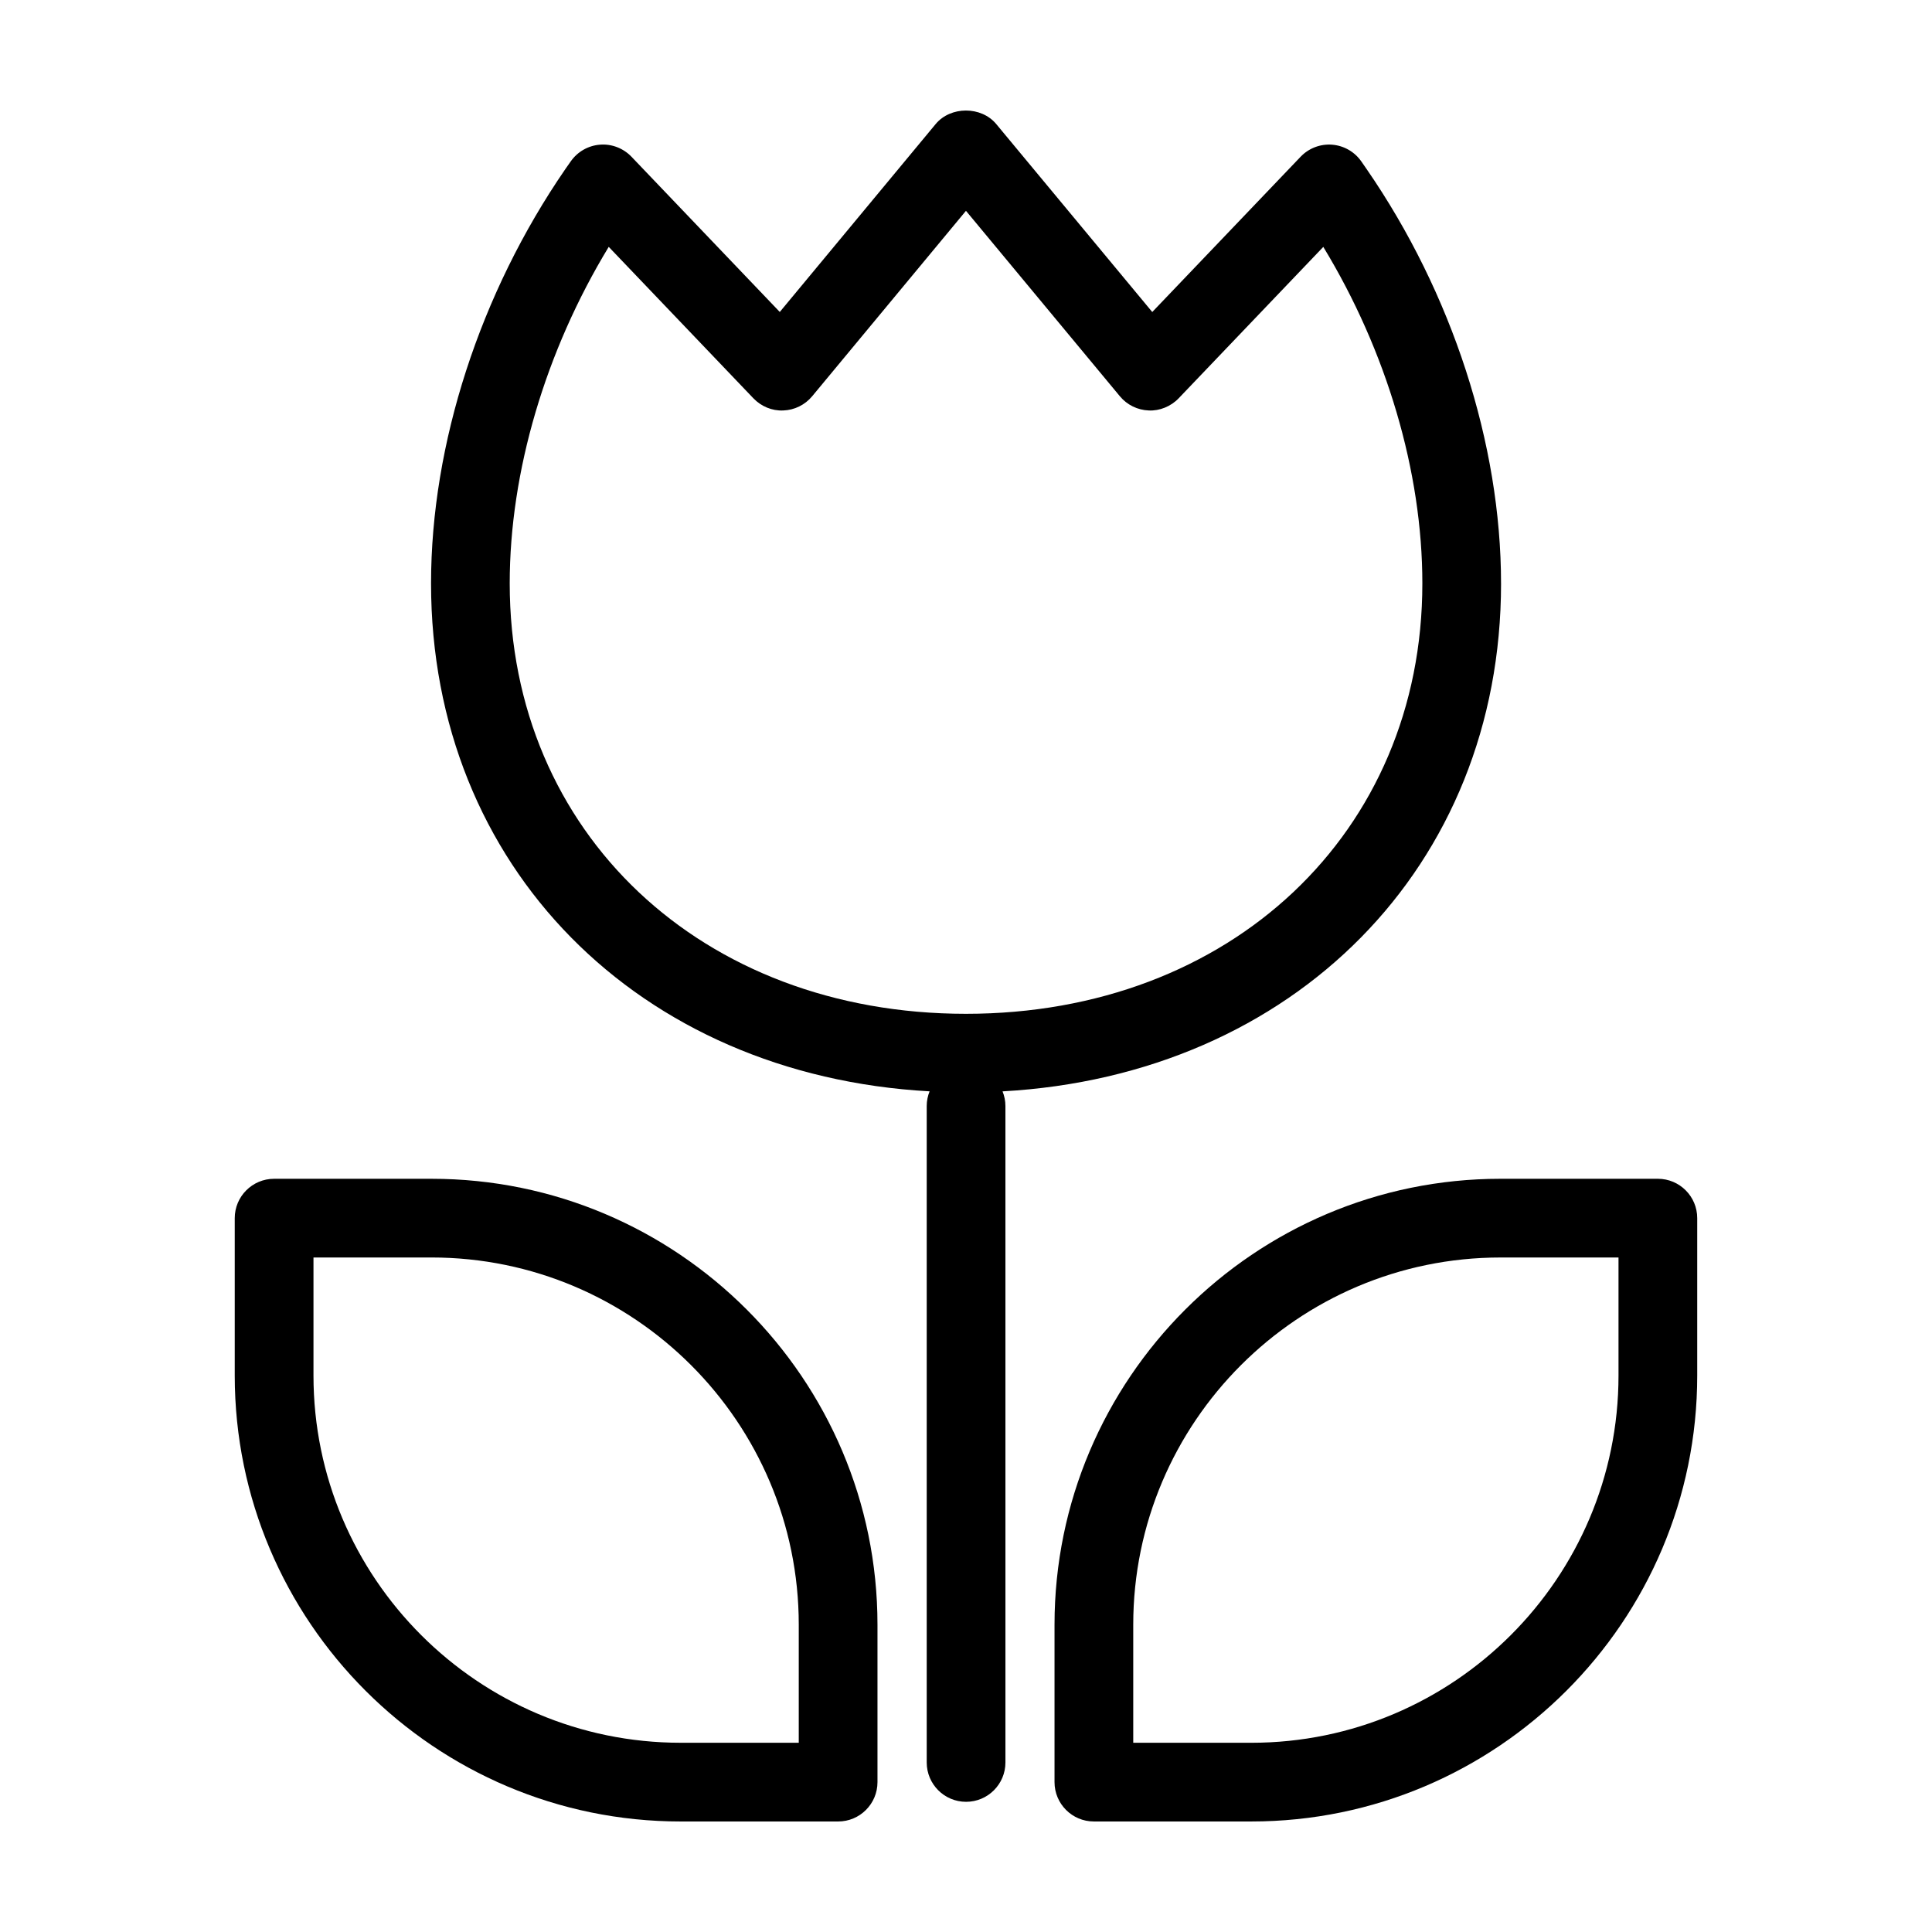
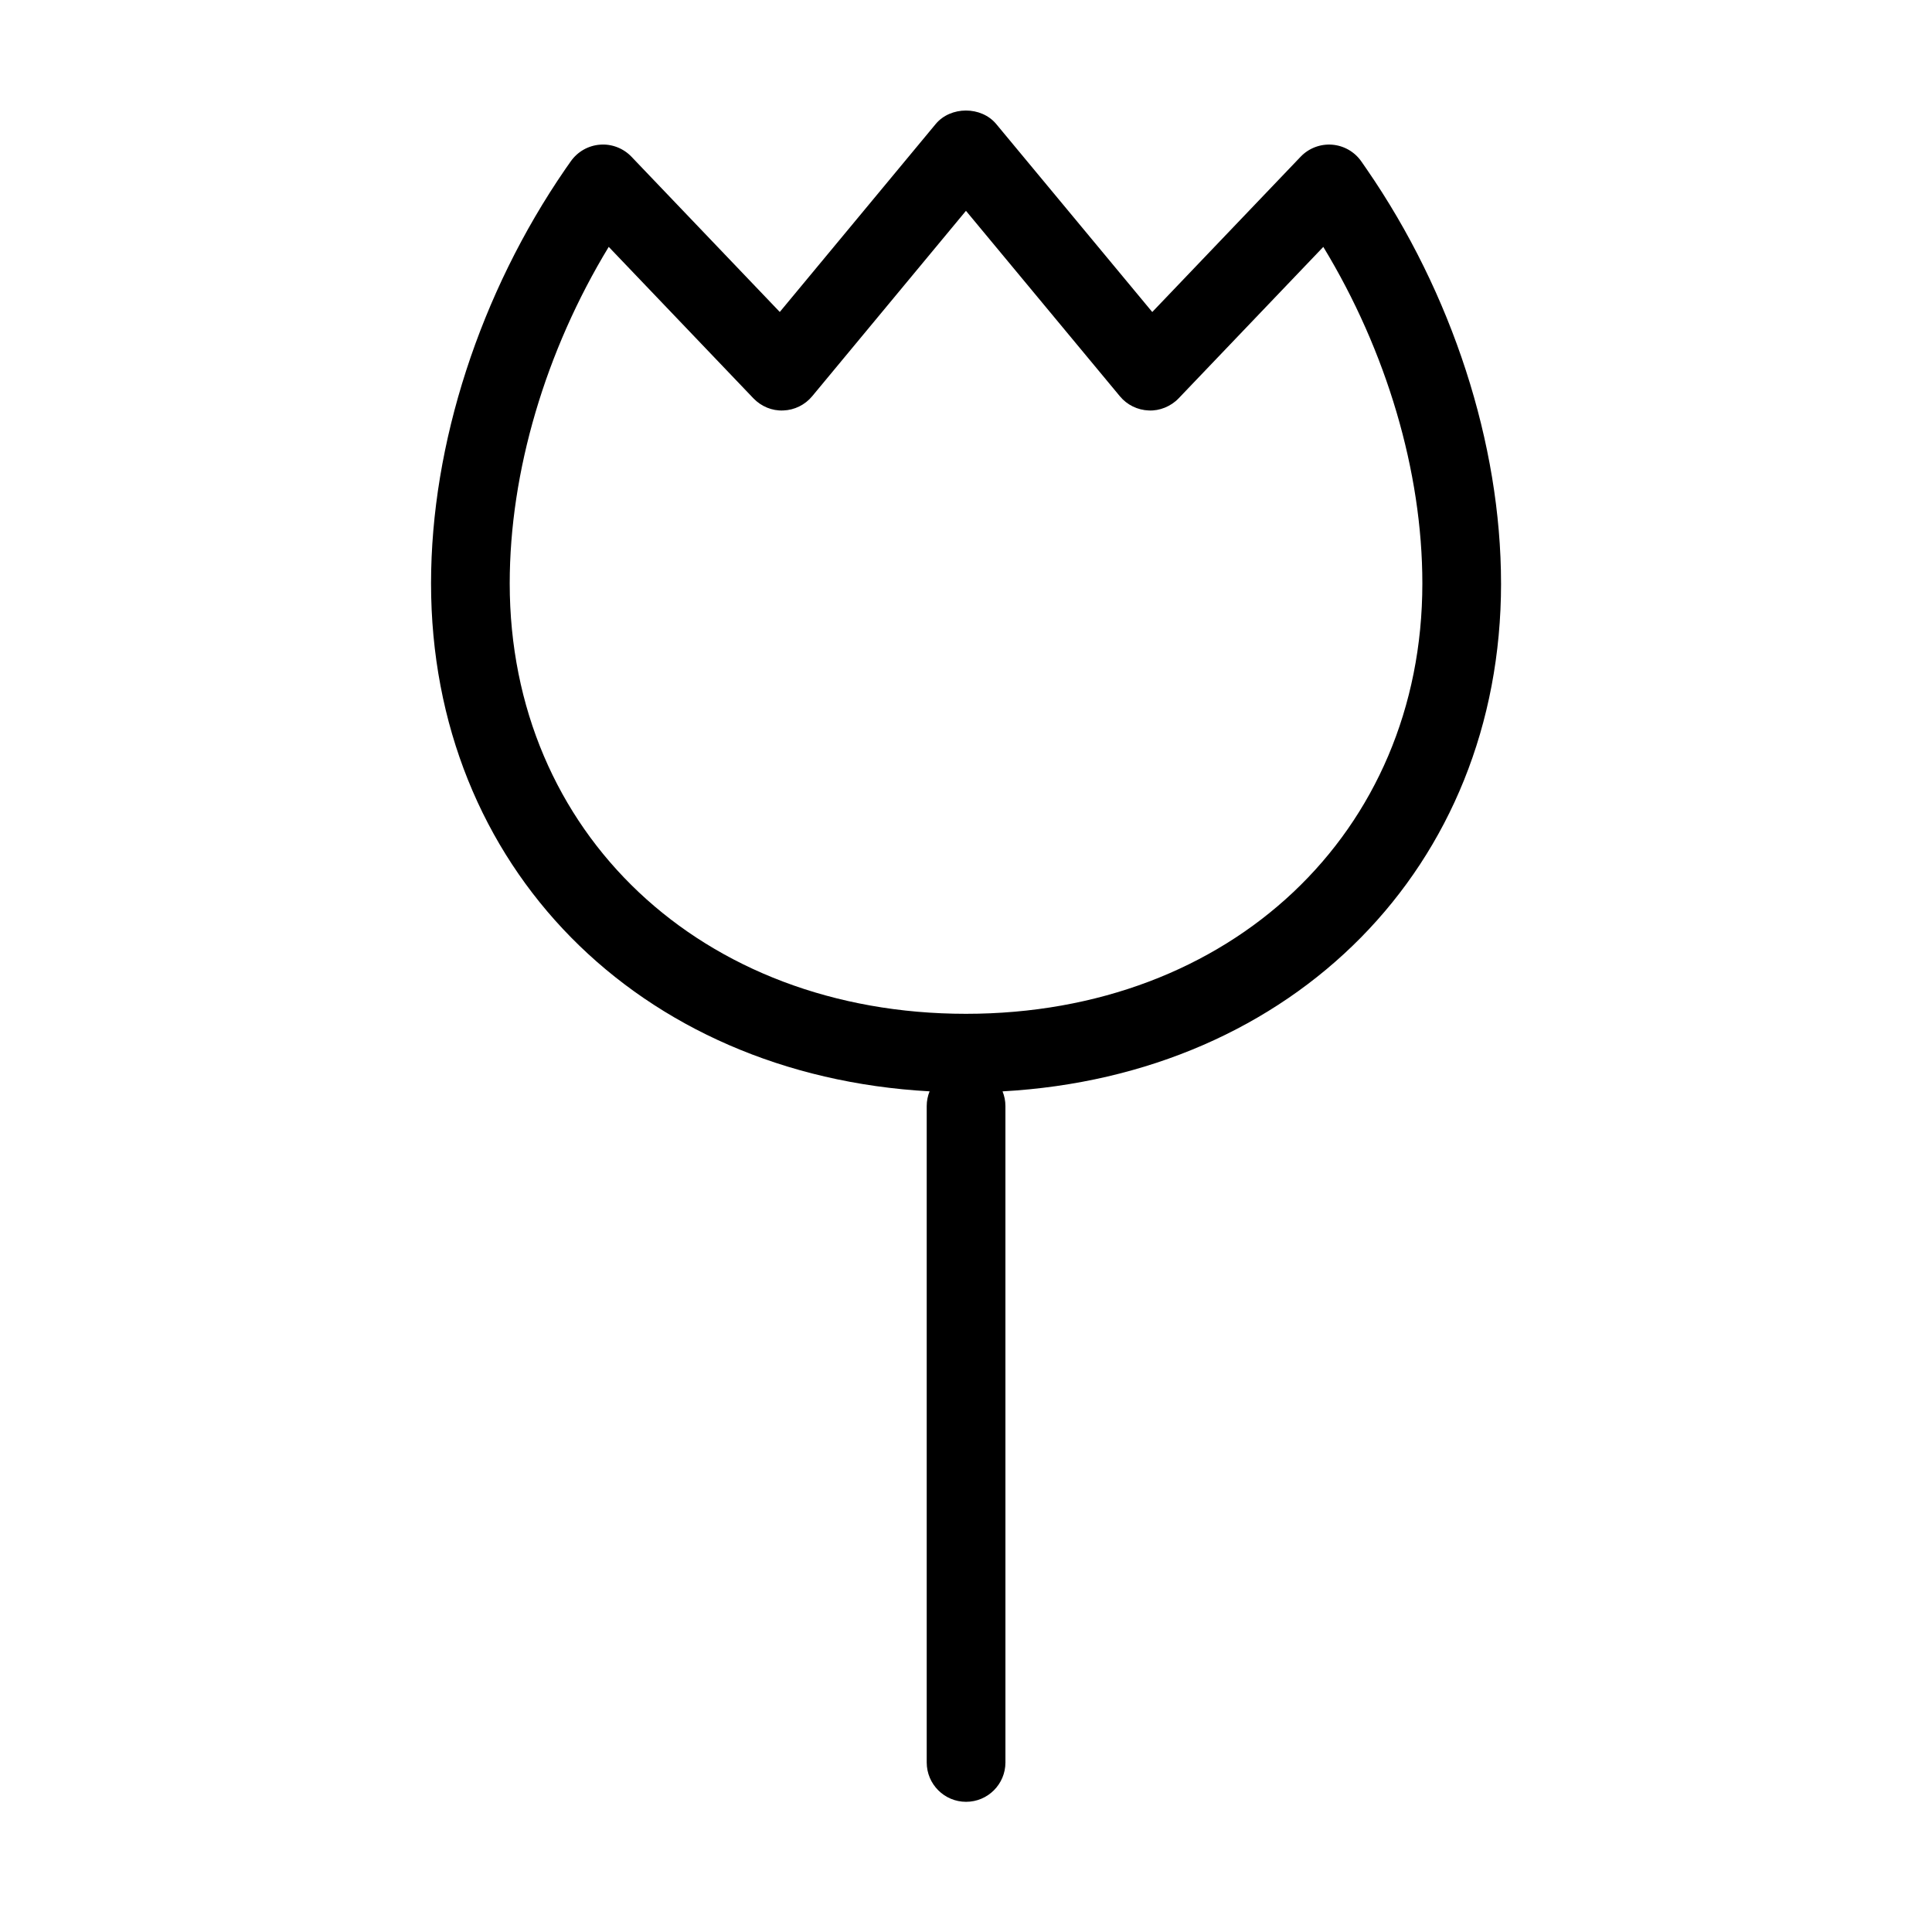
<svg xmlns="http://www.w3.org/2000/svg" fill="#000000" width="800px" height="800px" version="1.1" viewBox="144 144 512 512">
  <g>
-     <path d="m433.89 626.71h41.711c65.164 0 118.18-53.016 118.18-118.18v-41.711c0-5.758-4.672-10.43-10.43-10.43h-41.711c-65.164 0-118.18 53.016-118.18 118.18v41.711c0.004 5.762 4.672 10.43 10.43 10.43zm10.43-52.137c0-53.664 43.66-97.324 97.32-97.324h31.281v31.281c0 53.664-43.66 97.324-97.32 97.324h-31.281z" />
-     <path d="m216.64 456.39c-5.758 0-10.43 4.672-10.43 10.43v41.711c0.008 65.164 53.02 118.18 118.19 118.18h41.711c5.758 0 10.43-4.672 10.43-10.43v-41.711c0-65.168-53.016-118.18-118.18-118.18zm139.04 118.18v31.281h-31.281c-53.664 0-97.324-43.66-97.324-97.324v-31.281h31.281c53.664-0.004 97.324 43.656 97.324 97.324z" />
    <path d="m541.79 298.6c0-36.945-12.977-76.957-35.605-109.77l-0.004-0.004-1.391-2.012c-1.785-2.578-4.637-4.223-7.758-4.469-3.113-0.246-6.195 0.926-8.359 3.195l-39.312 41.145-41.348-49.812c-3.969-4.781-12.098-4.769-16.051 0l-41.312 49.801-39.305-41.141c-2.16-2.258-5.25-3.441-8.316-3.195-3.113 0.227-5.949 1.844-7.75 4.394l-1.449 2.066c-22.621 32.863-35.598 72.883-35.598 109.8 0 75.078 55 130.36 132.12 134.62-0.48 1.199-0.762 2.5-0.762 3.871v173.98c0 5.758 4.672 10.43 10.43 10.43 5.758 0 10.43-4.672 10.43-10.43l-0.004-173.97c0-1.371-0.281-2.676-0.762-3.875 77.109-4.281 132.11-59.551 132.11-134.62zm-141.8 114.07c-70.059 0-120.91-47.969-120.91-114.06 0-29.625 9.496-61.625 26.238-89.188l38.344 40.137c2.055 2.144 4.938 3.359 7.91 3.219 2.973-0.105 5.758-1.477 7.656-3.762l40.762-49.148 40.793 49.148c1.898 2.293 4.691 3.656 7.664 3.762 2.832 0.145 5.848-1.062 7.906-3.219l38.336-40.129c16.766 27.59 26.25 59.555 26.25 89.18 0 66.09-50.867 114.06-120.95 114.06z" />
  </g>
</svg>